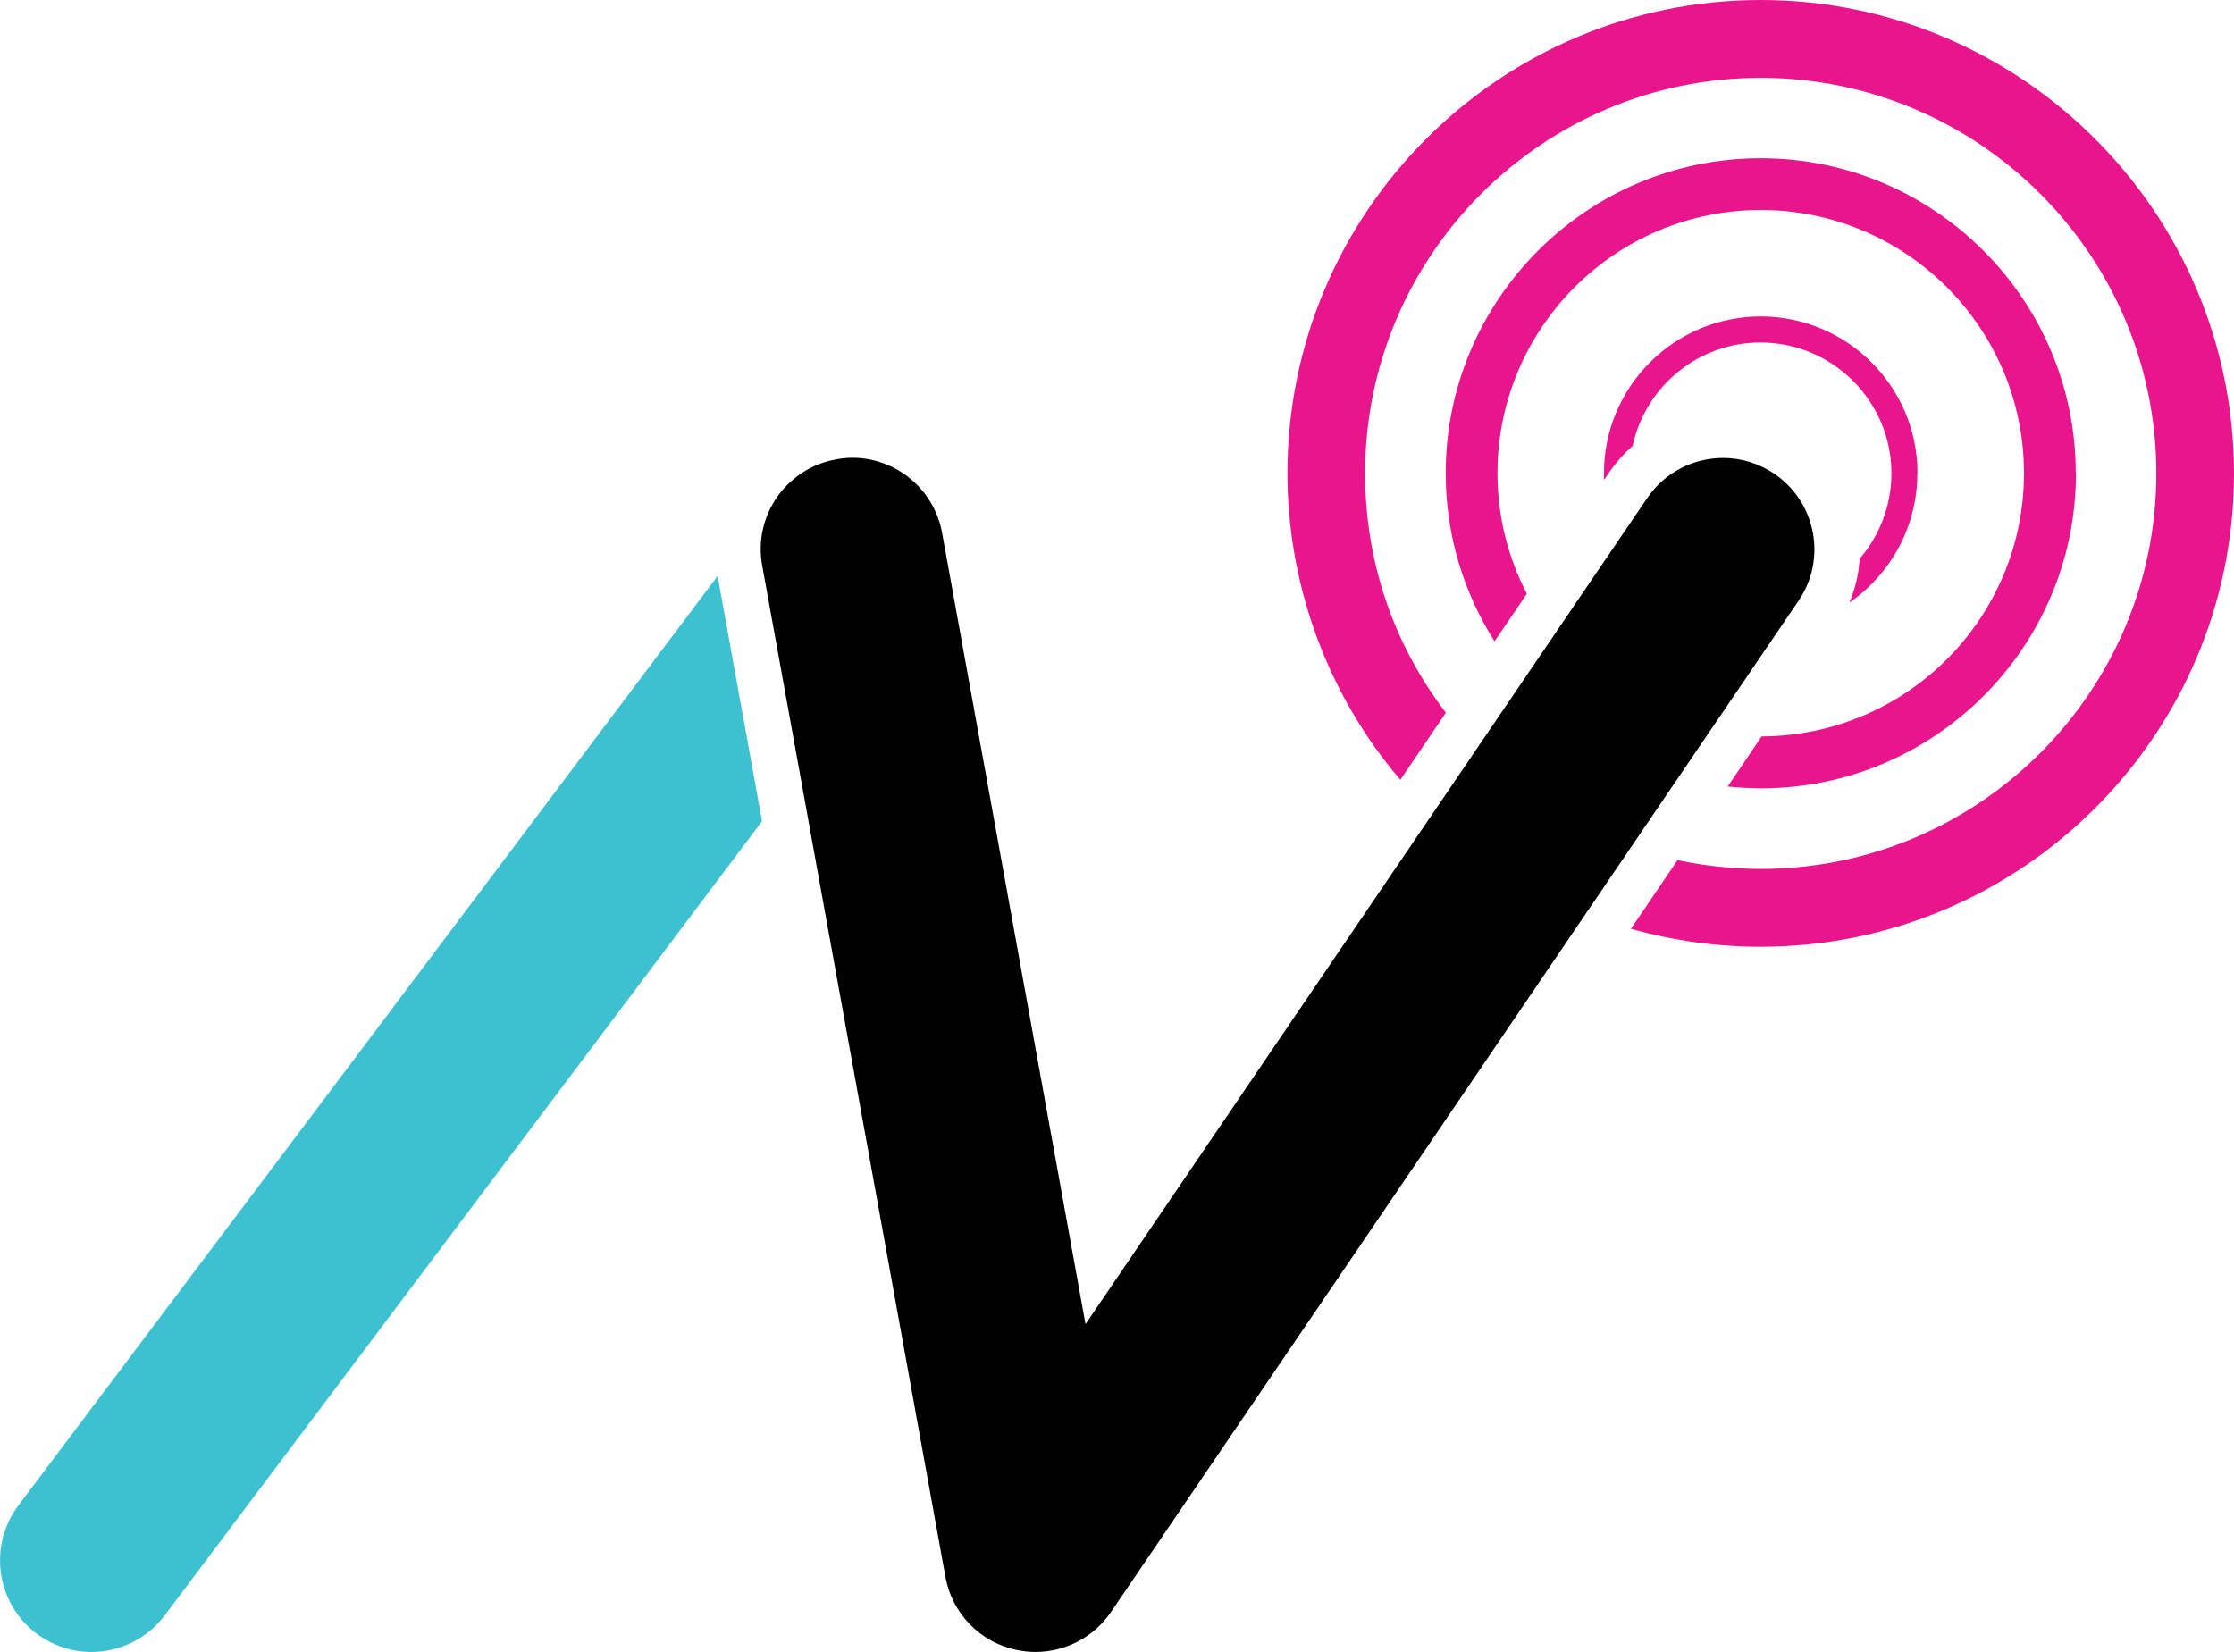
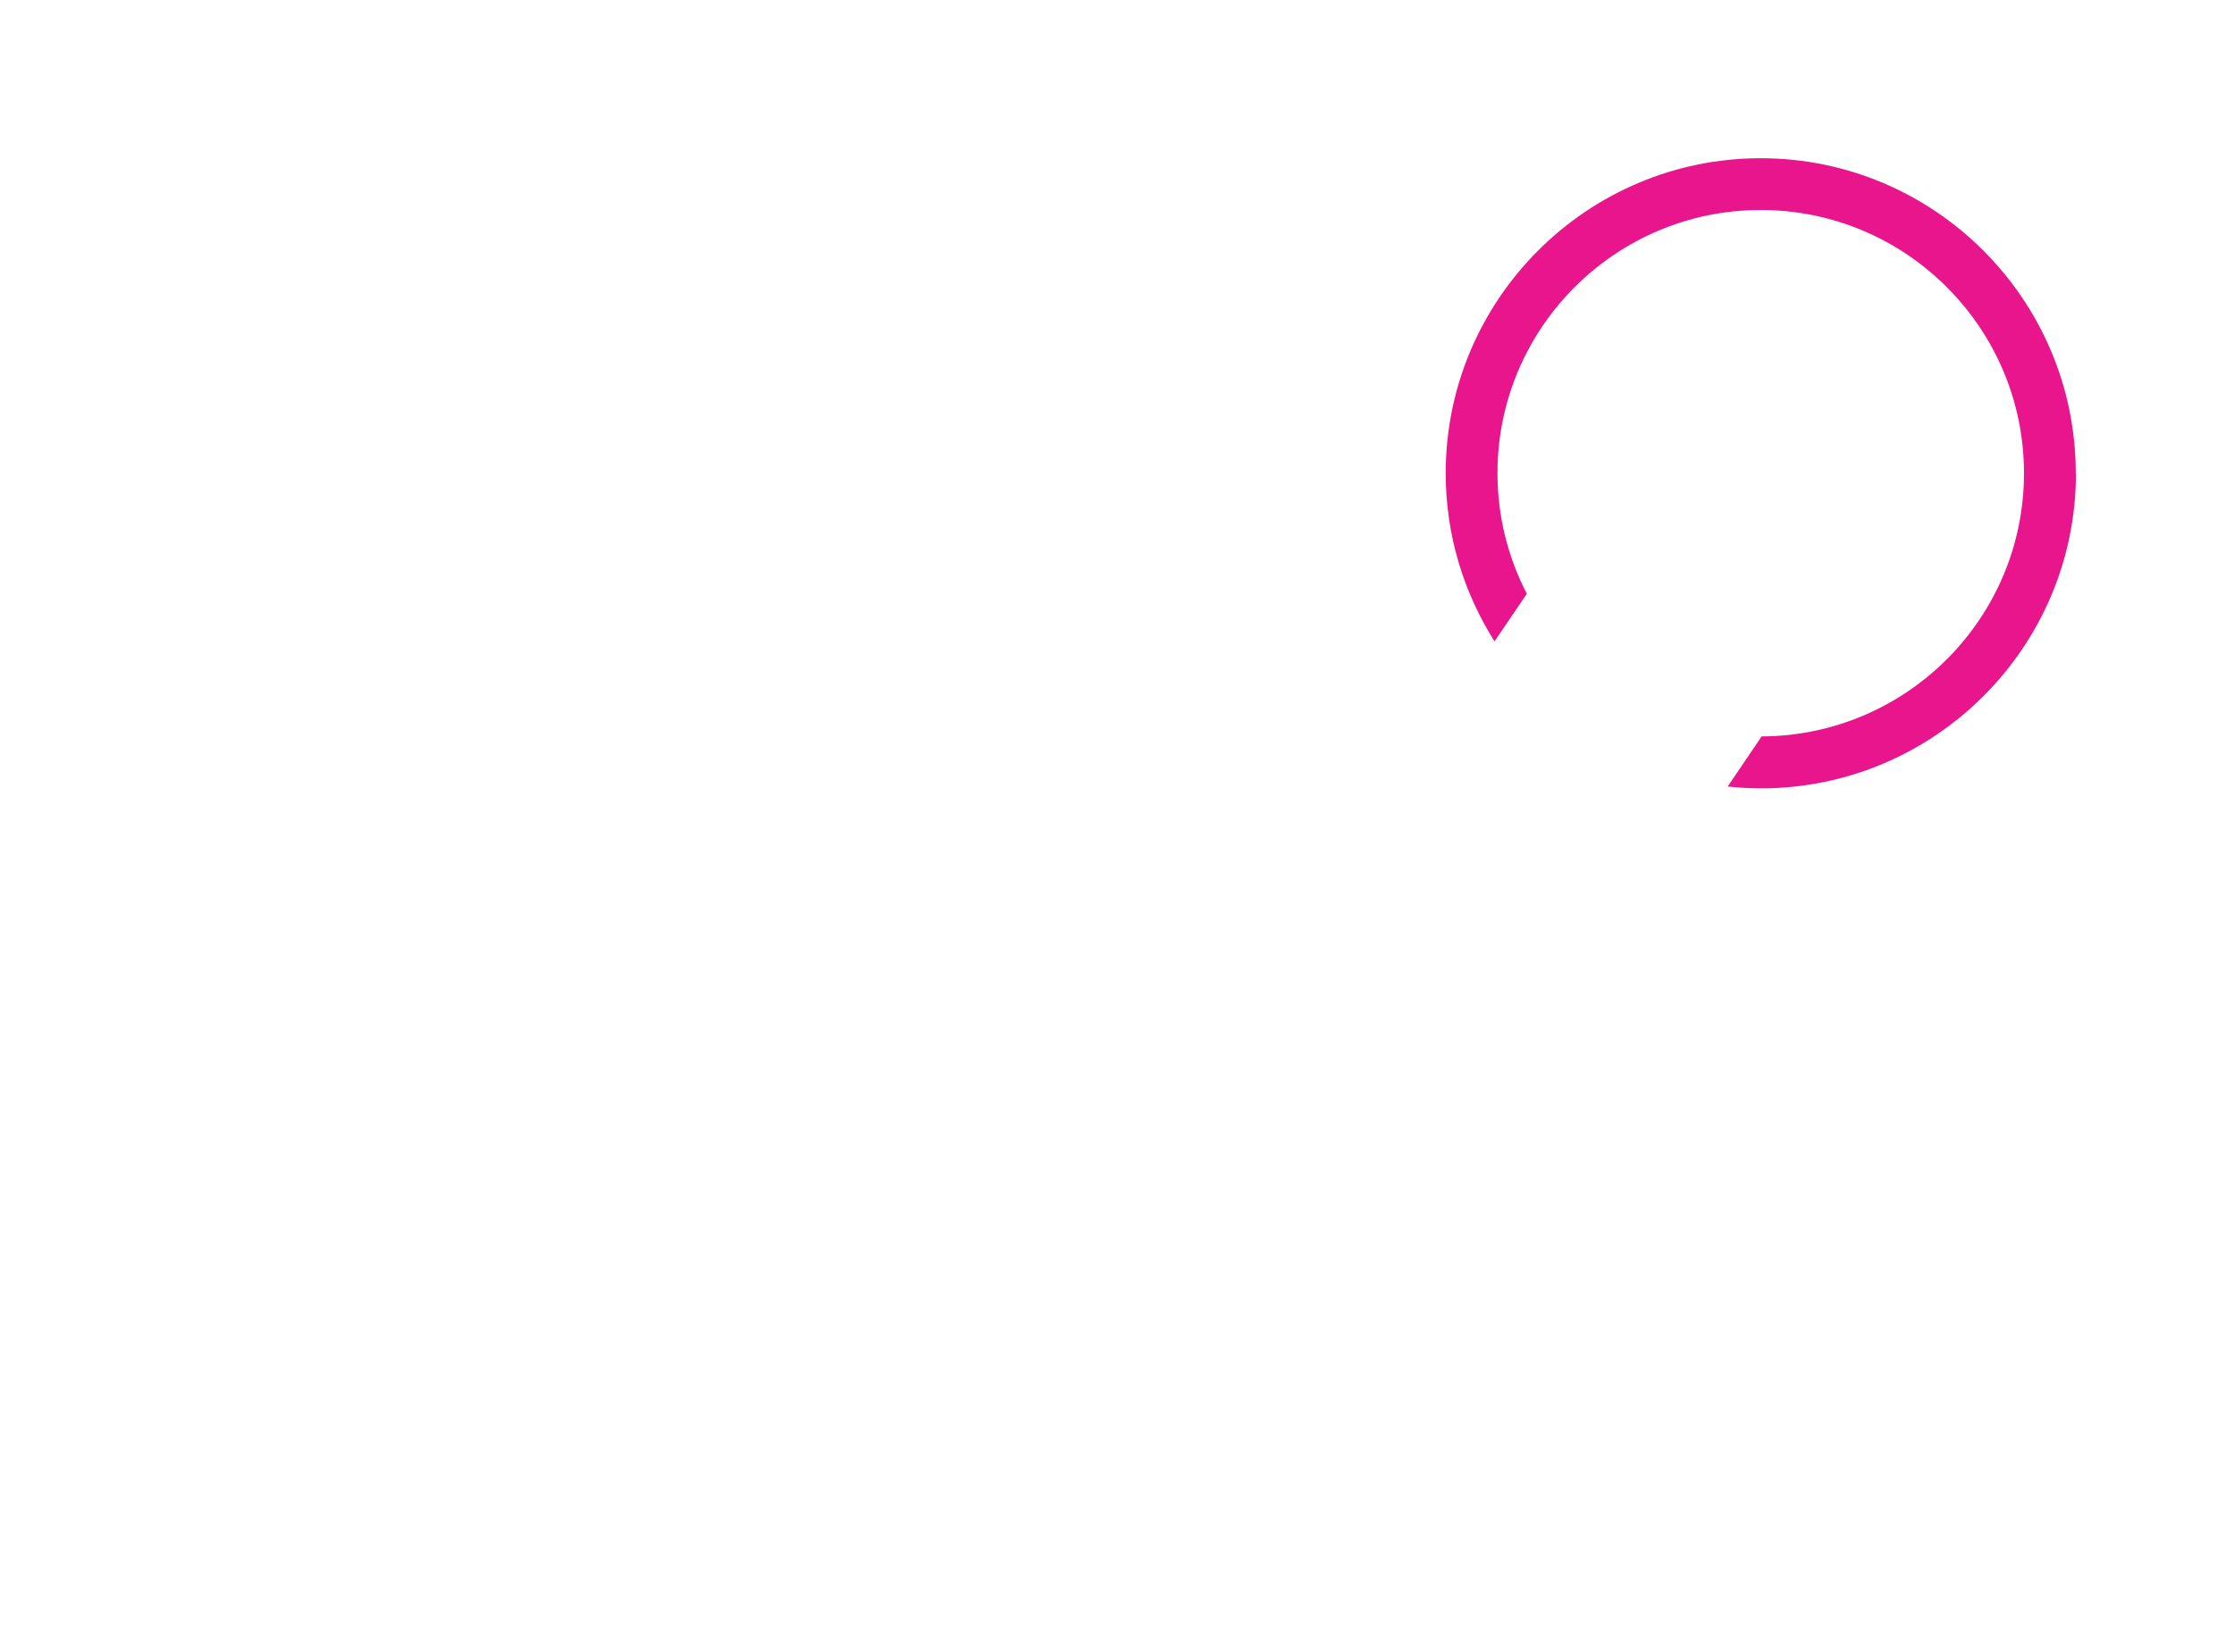
<svg xmlns="http://www.w3.org/2000/svg" id="Layer_2" data-name="Layer 2" viewBox="0 0 121.69 90">
  <defs>
    <style>
      .cls-1 {
        fill: #e9158d;
      }

      .cls-2 {
        fill: #3dc1d0;
      }
    </style>
  </defs>
  <g id="Layer_1-2" data-name="Layer 1">
    <g>
-       <path class="cls-1" d="M104.45,25.78c0-4.71-3.83-8.54-8.54-8.54s-8.54,3.83-8.54,8.54c0,.12,0,.24,0,.37l.29-.42c.37-.54,.8-1.02,1.27-1.43,.69-3.22,3.55-5.64,6.97-5.64,3.93,0,7.13,3.2,7.13,7.13,0,1.78-.66,3.4-1.73,4.65-.05,.82-.24,1.63-.56,2.39,2.23-1.54,3.7-4.12,3.7-7.03Z" />
      <path class="cls-1" d="M113.07,25.78c0-9.46-7.7-17.16-17.16-17.16s-17.16,7.7-17.16,17.16c0,3.37,.98,6.51,2.66,9.16l1.76-2.59c-1.02-1.97-1.6-4.2-1.6-6.57,0-7.91,6.43-14.34,14.34-14.34s14.34,6.43,14.34,14.34-6.41,14.31-14.29,14.34l-1.85,2.73c.59,.06,1.2,.1,1.81,.1,9.46,0,17.16-7.7,17.16-17.16Z" />
-       <path class="cls-1" d="M95.91,0c-14.22,0-25.78,11.57-25.78,25.78,0,5.88,2.03,11.63,5.72,16.19,.14,.17,.29,.34,.43,.51l2.48-3.65c-2.88-3.77-4.4-8.27-4.4-13.04,0-11.88,9.67-21.55,21.55-21.55s21.55,9.67,21.55,21.55-9.67,21.55-21.55,21.55c-1.54,0-3.05-.17-4.53-.48l-2.54,3.74c2.27,.64,4.64,.98,7.07,.98,14.22,0,25.78-11.57,25.78-25.78S110.12,0,95.91,0Z" />
-       <path class="cls-2" d="M1,82.02c-1.65,2.2-1.21,5.32,.99,6.98,.9,.67,1.95,1,2.99,1,1.51,0,3.01-.69,3.99-1.99L41.51,44.74l-2.42-13.36L1,82.02Z" />
-       <path d="M96.65,25.81c-.86-.58-1.83-.86-2.79-.86-1.59,0-3.16,.76-4.13,2.18l-30.6,45.01-7.81-43.1c-.43-2.4-2.53-4.1-4.88-4.1-.3,0-.61,.03-.91,.09-2.71,.49-4.51,3.08-4.01,5.79l9.98,55.09c.36,1.99,1.89,3.57,3.87,3.98,.35,.07,.69,.11,1.03,.11,1.63,0,3.18-.8,4.12-2.18l37.45-55.09c1.55-2.27,.96-5.37-1.32-6.92Z" />
    </g>
  </g>
</svg>